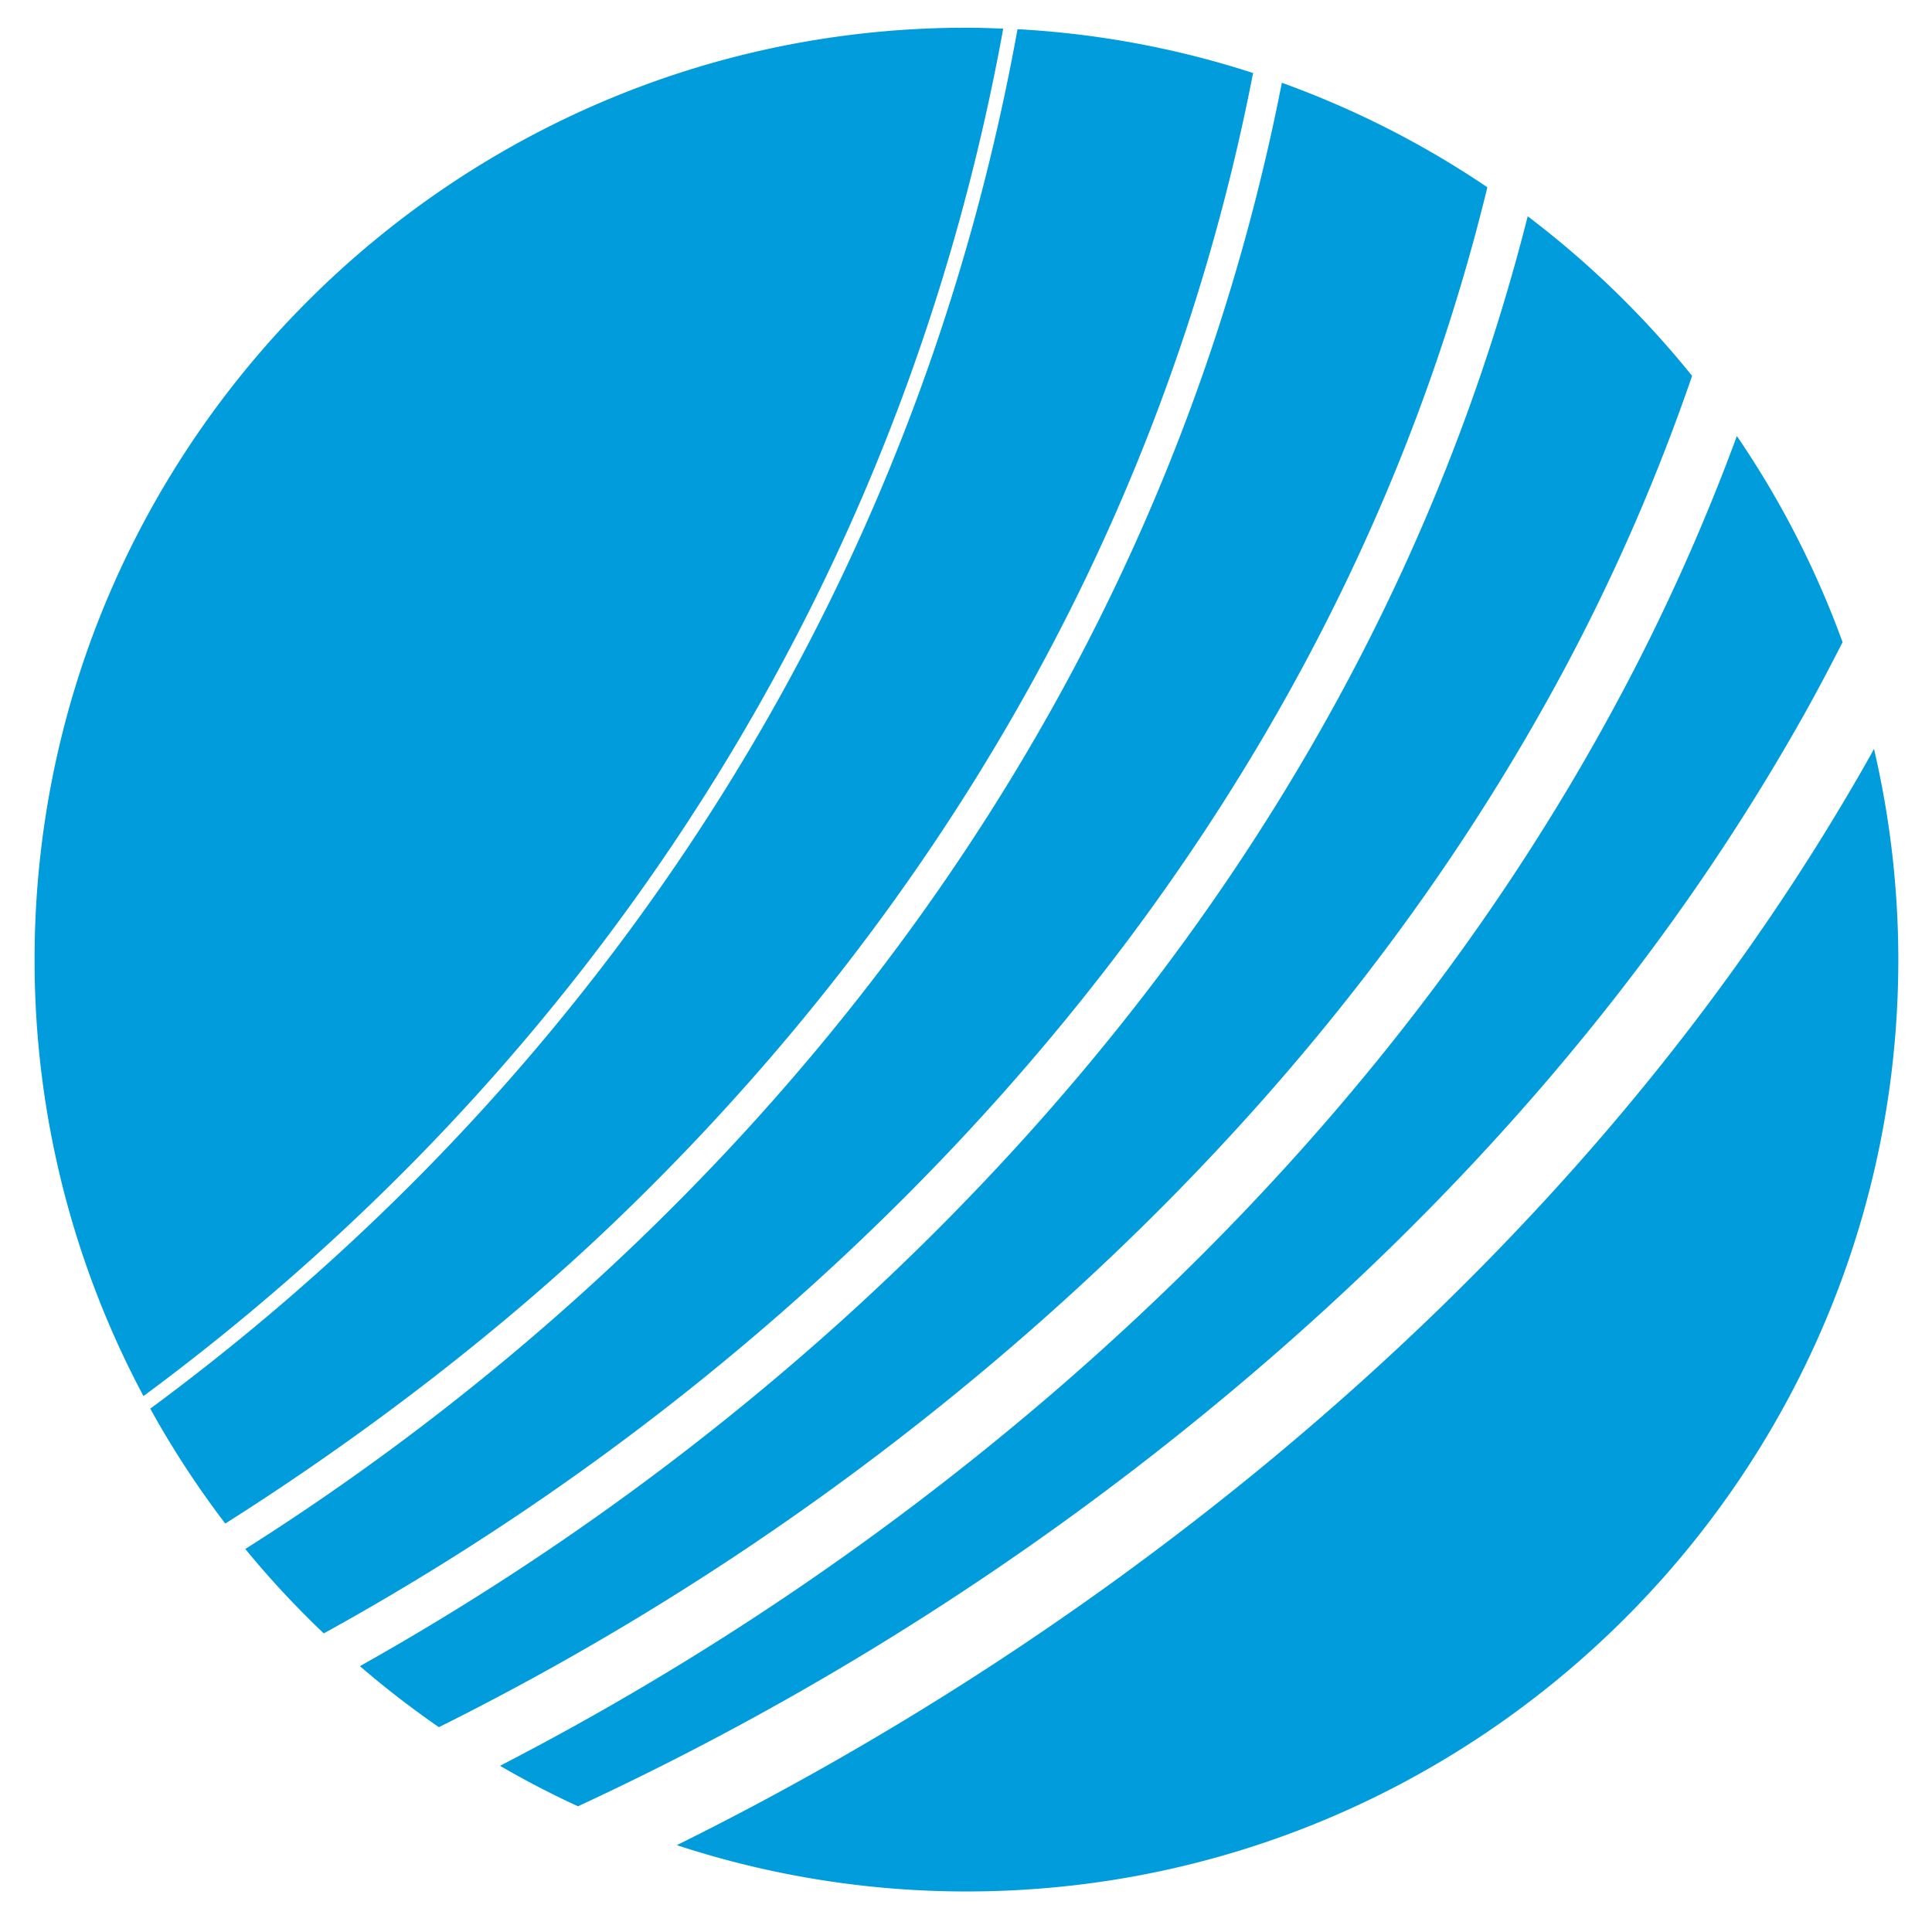
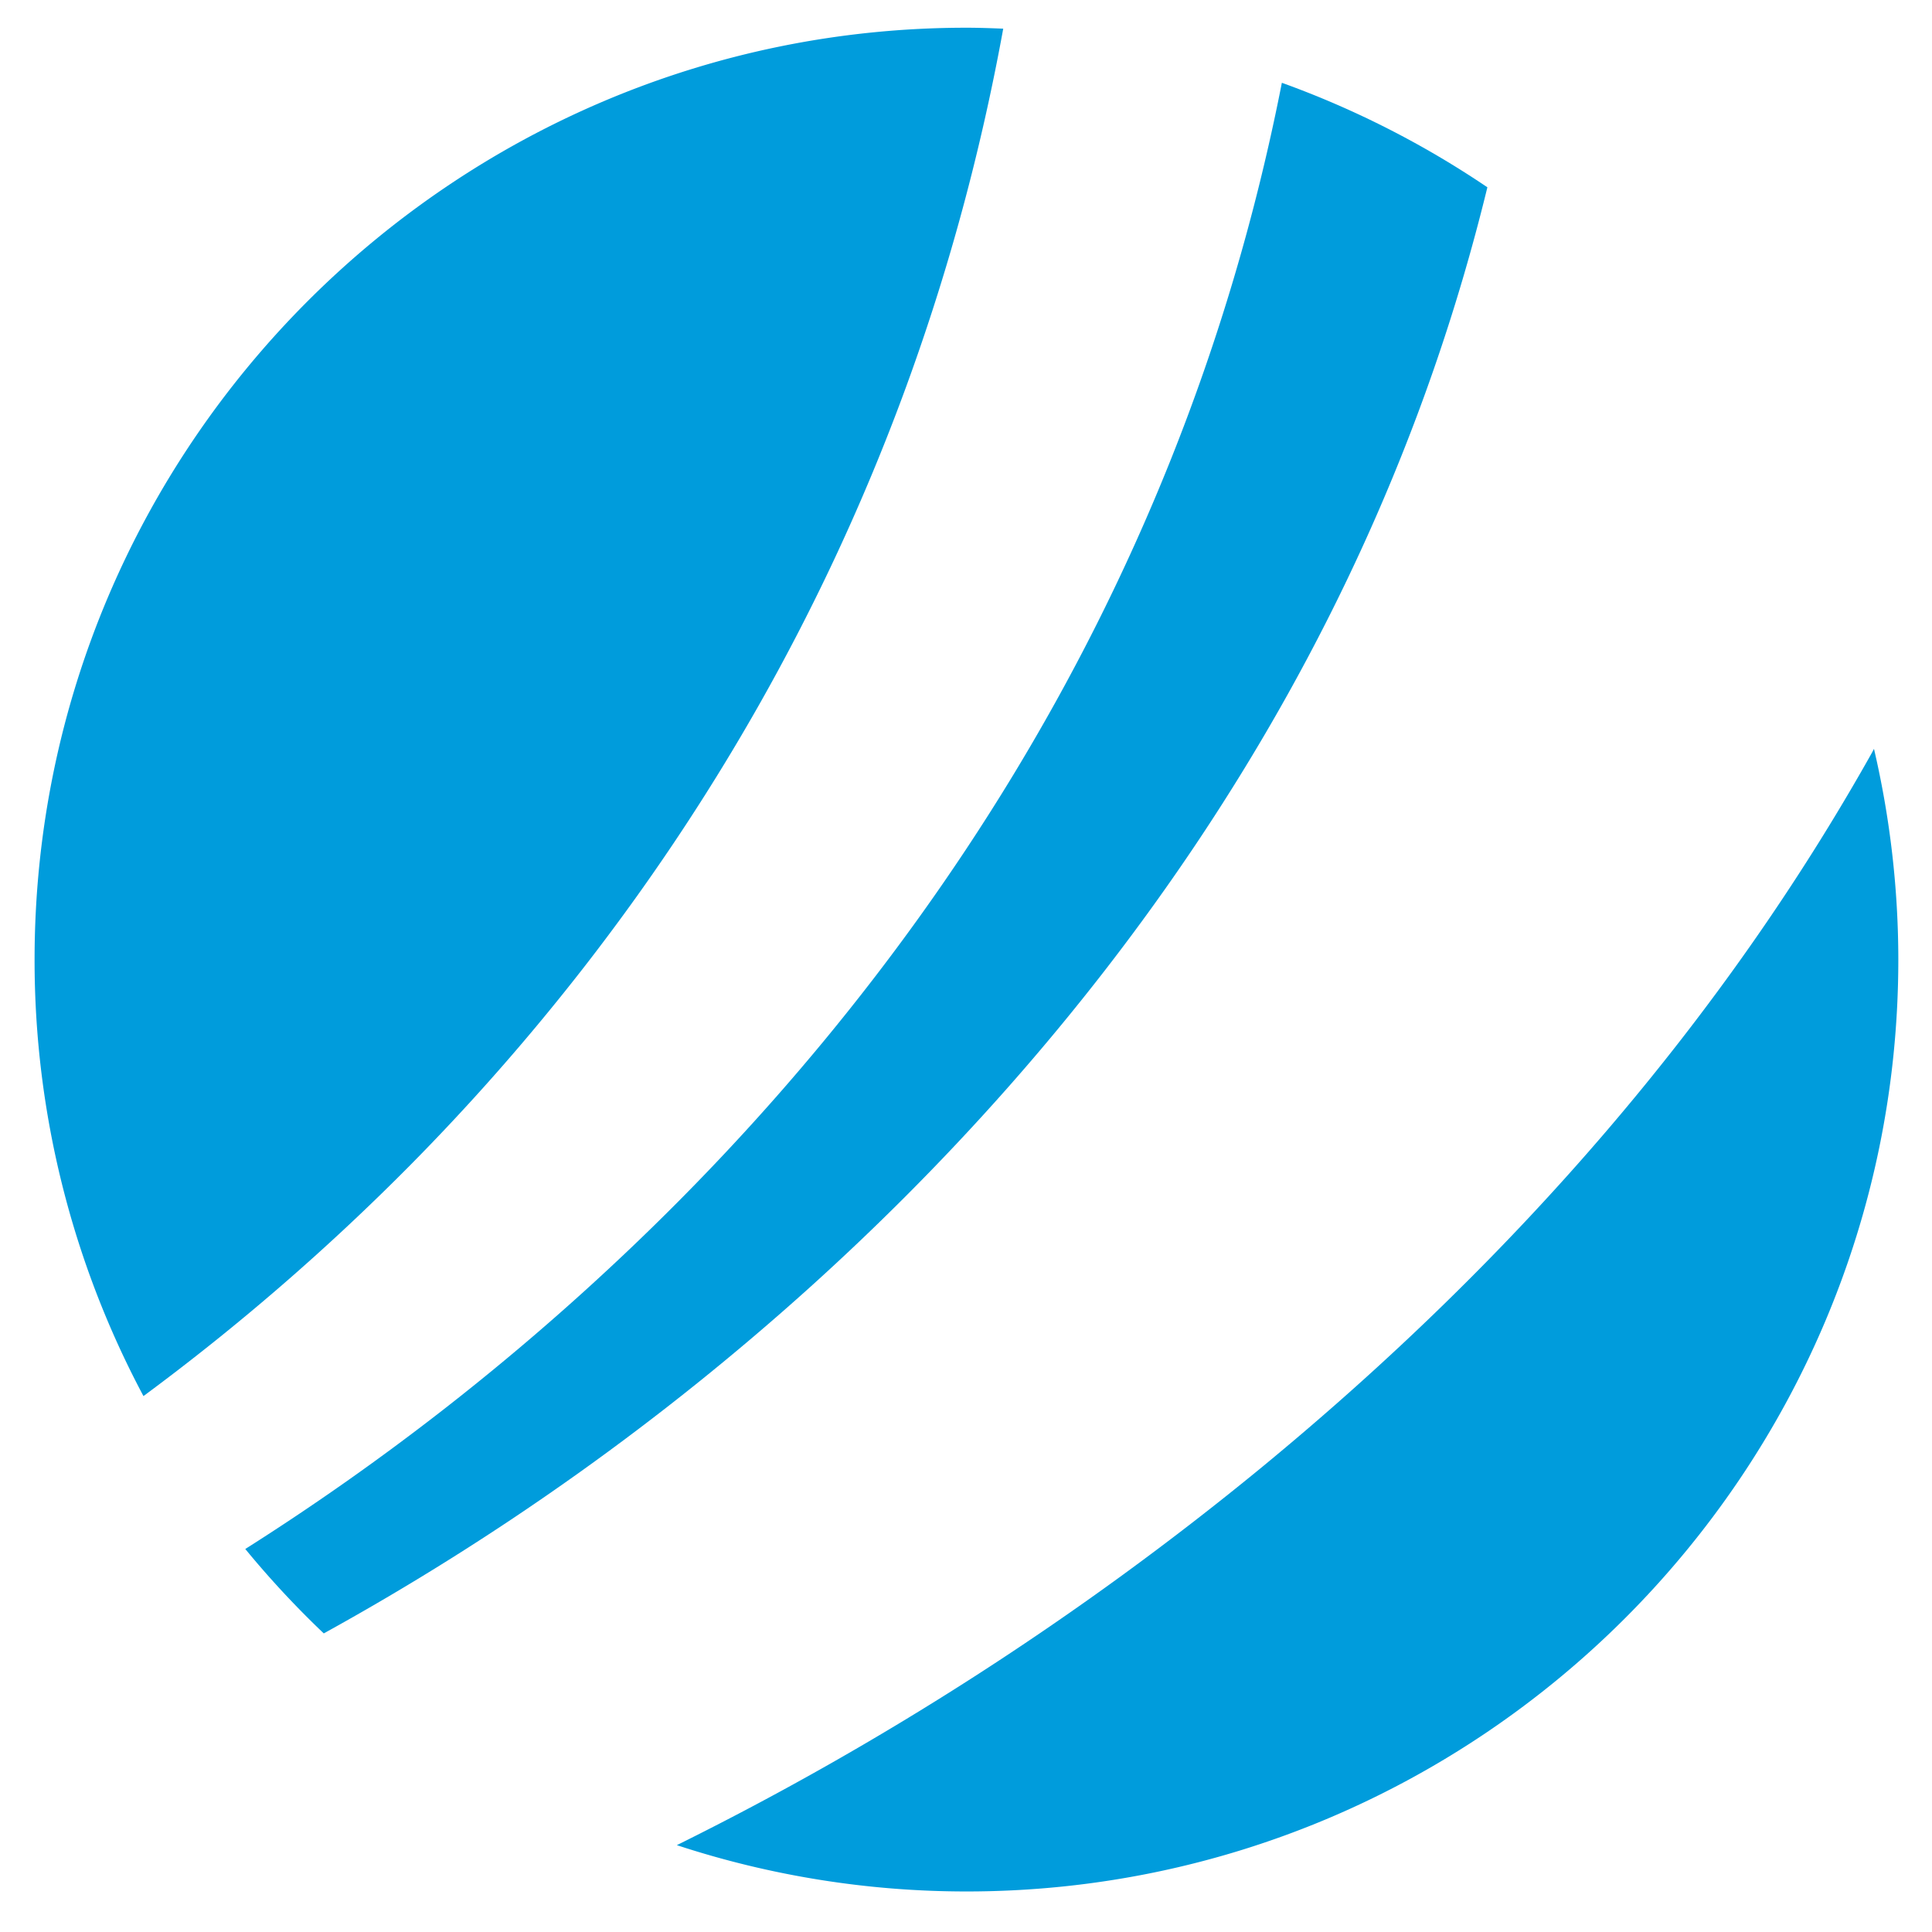
<svg xmlns="http://www.w3.org/2000/svg" id="Layer_1" data-name="Layer 1" viewBox="0 0 360 360">
  <defs>
    <style>.cls-1{fill:#009cdc;}</style>
  </defs>
-   <path class="cls-1" d="M233.494,13.607A172.542,172.542,0,0,0,189.601,5.438c-18.11,99.876-68.019,169.763-111.296,213.538A430.604,430.604,0,0,1,27.997,262.484a174.16,174.16,0,0,0,13.981,21.408c27.222-17.232,52.176-36.807,71.68-55.386C160.289,184.088,214.077,113.499,233.494,13.607Z" />
-   <path class="cls-1" d="M291.889,123.947A372.543,372.543,0,0,0,315.296,70.039,175.108,175.108,0,0,0,284.666,40.303c-23.844,94.18-79.445,162.106-127.979,205.904a497.637,497.637,0,0,1-89.625,64.254,174.774,174.774,0,0,0,14.719,11.372A517.179,517.179,0,0,0,188.279,251.136C232.192,213.403,267.052,170.61,291.889,123.947Z" />
  <path class="cls-1" d="M277.151,34.899A173.242,173.242,0,0,0,238.856,15.426C219.056,116.321,164.68,187.646,117.523,232.565a464.138,464.138,0,0,1-71.818,56.068,175.035,175.035,0,0,0,14.624,15.728,485.221,485.221,0,0,0,90.613-64.519C199.065,196.417,254.268,128.799,277.151,34.899Z" />
-   <path class="cls-1" d="M336.134,133.2c2.517-4.486,4.893-9.006,7.203-13.541A173.255,173.255,0,0,0,323.642,81.248,386.047,386.047,0,0,1,302.077,129.369c-25.514,47.935-61.271,91.848-106.277,130.521A533.49,533.49,0,0,1,93.172,329.032q7.062,4.102,14.525,7.544a550.072,550.072,0,0,0,117.96-74.179C272.427,223.964,309.596,180.496,336.134,133.2Z" />
  <path class="cls-1" d="M186.938,5.34c-2.277-.089-4.555-.174-6.854-.174-95.745,0-173.64,77.897-173.64,173.64a172.534,172.534,0,0,0,20.288,81.333,427.965,427.965,0,0,0,49.697-43.018C119.37,173.687,168.884,104.375,186.938,5.34Z" />
  <path class="cls-1" d="M348.787,140.3c-27.422,48.873-65.75,93.725-113.918,133.306A571.326,571.326,0,0,1,126.119,343.817a172.88,172.88,0,0,0,53.965,8.629c95.744,0,173.64-77.897,173.64-173.64A173.375,173.375,0,0,0,349.191,139.542C349.051,139.793,348.927,140.049,348.787,140.3Z" />
</svg>